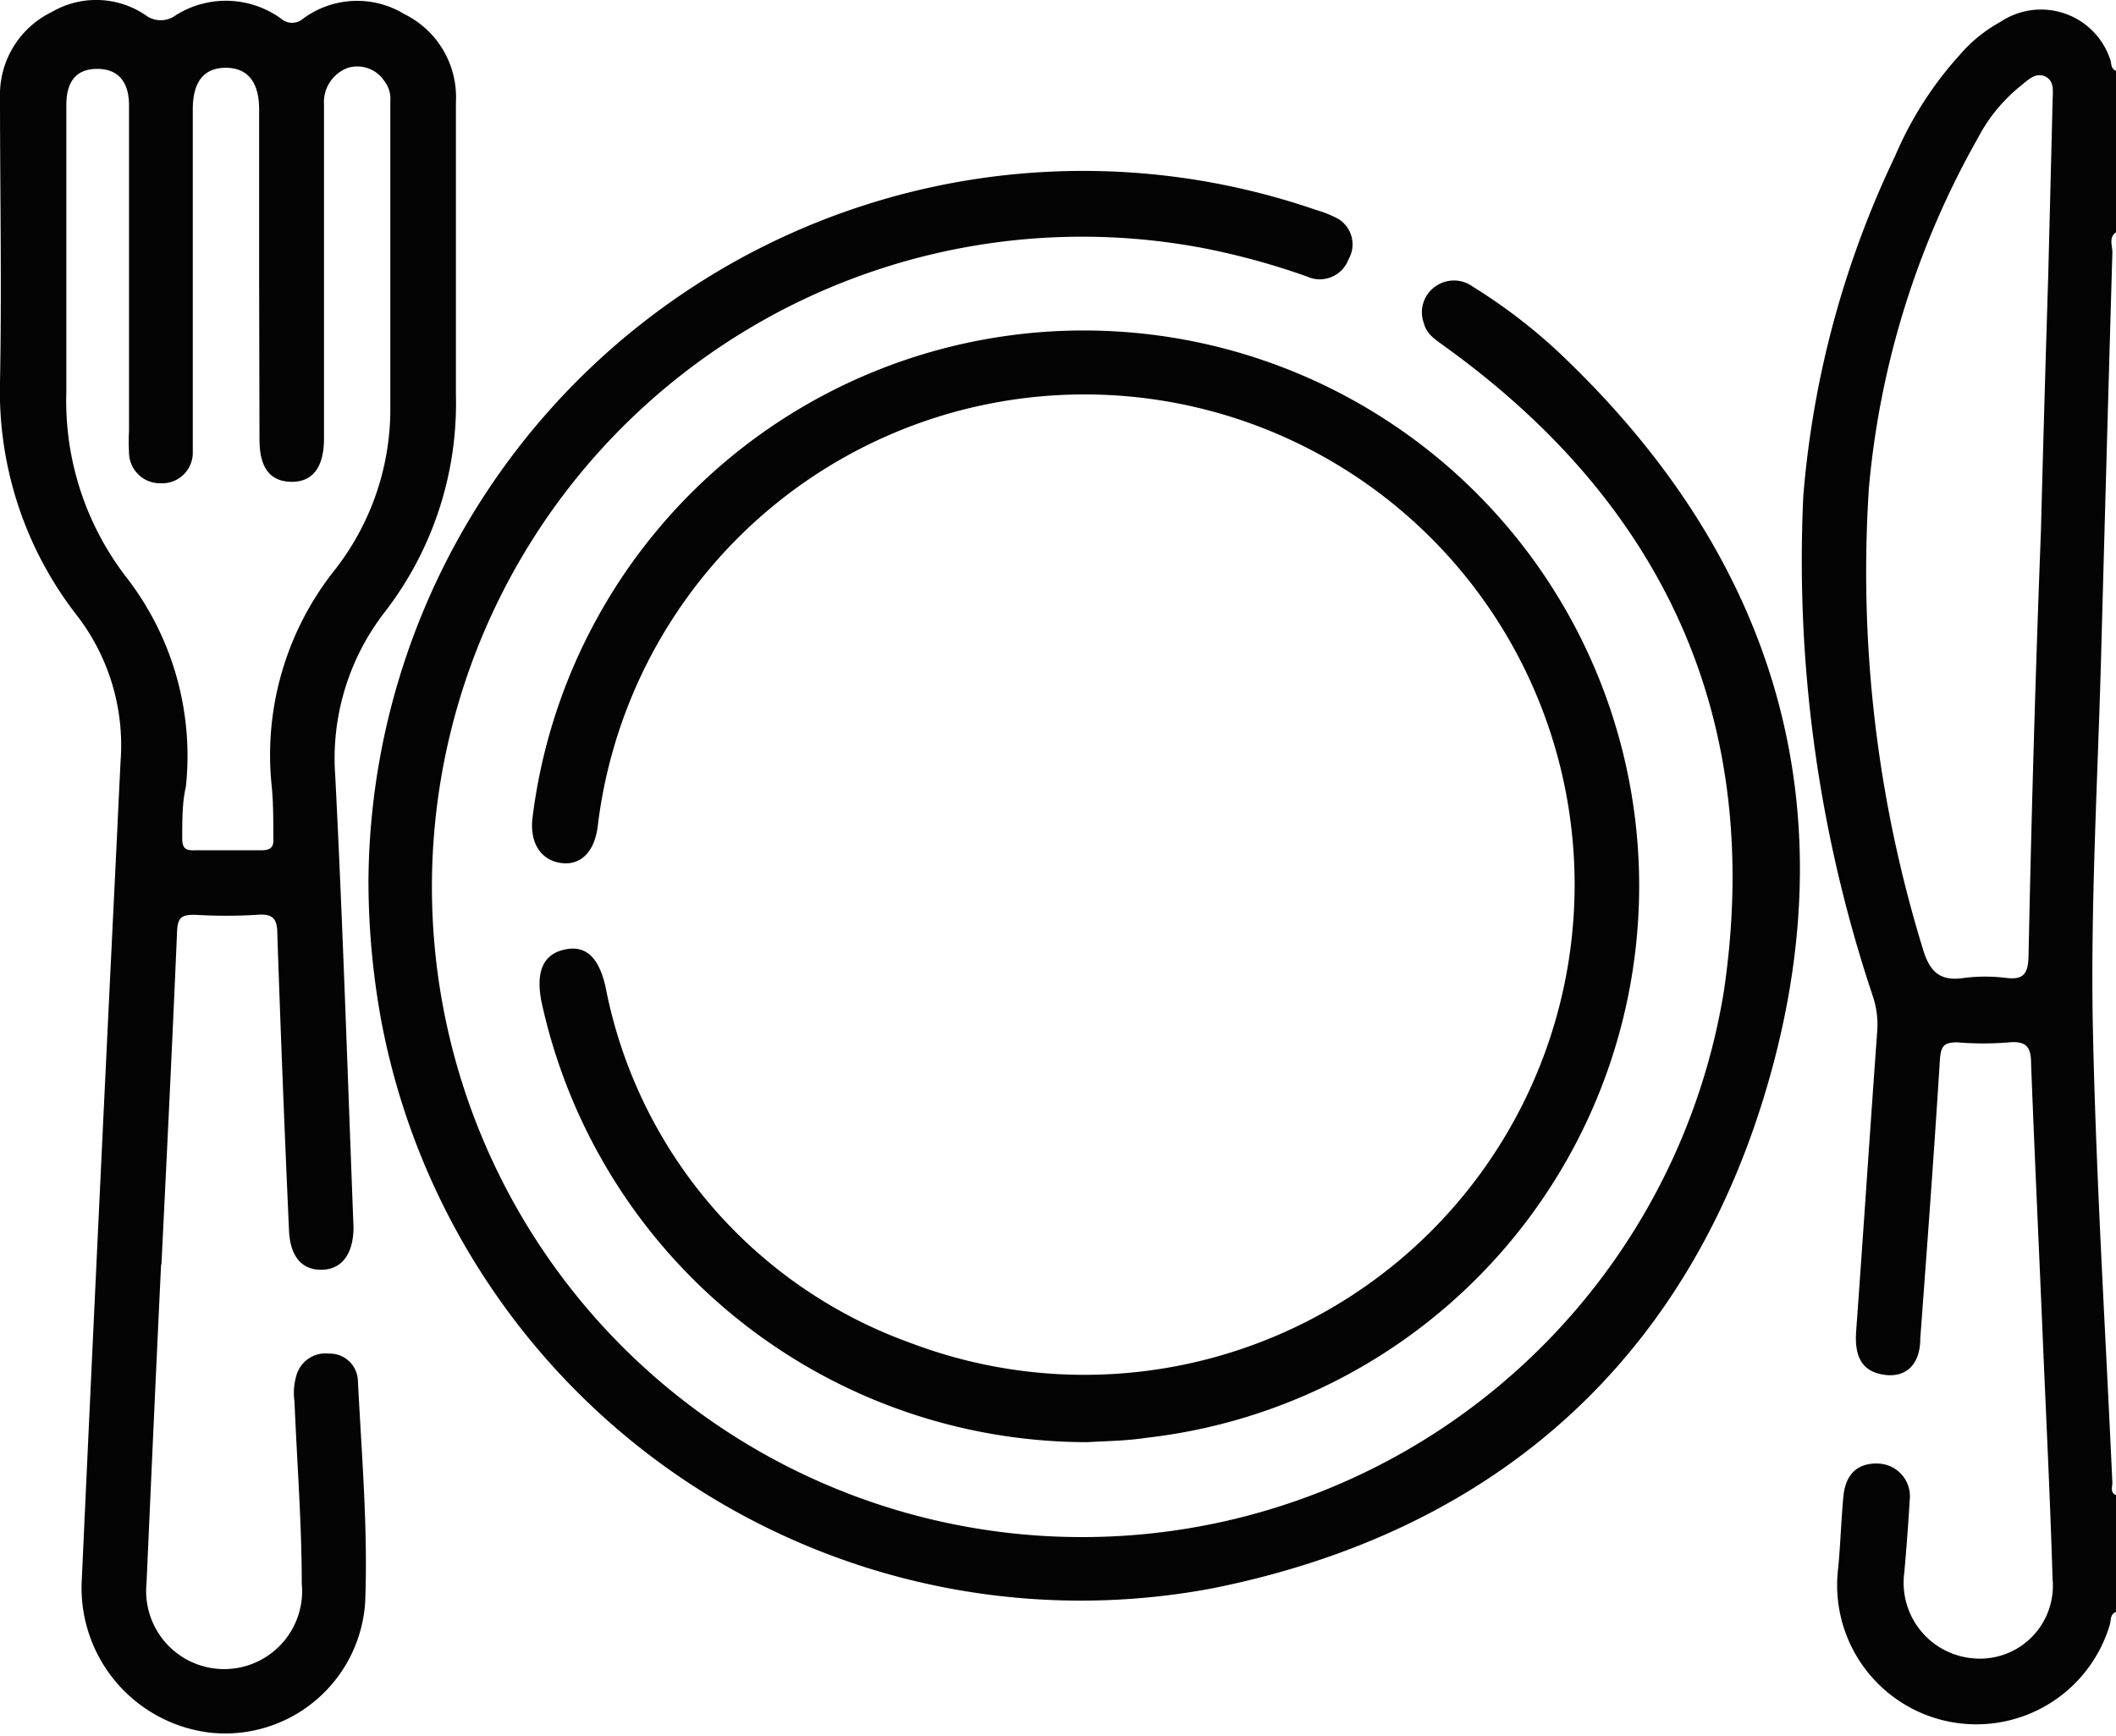
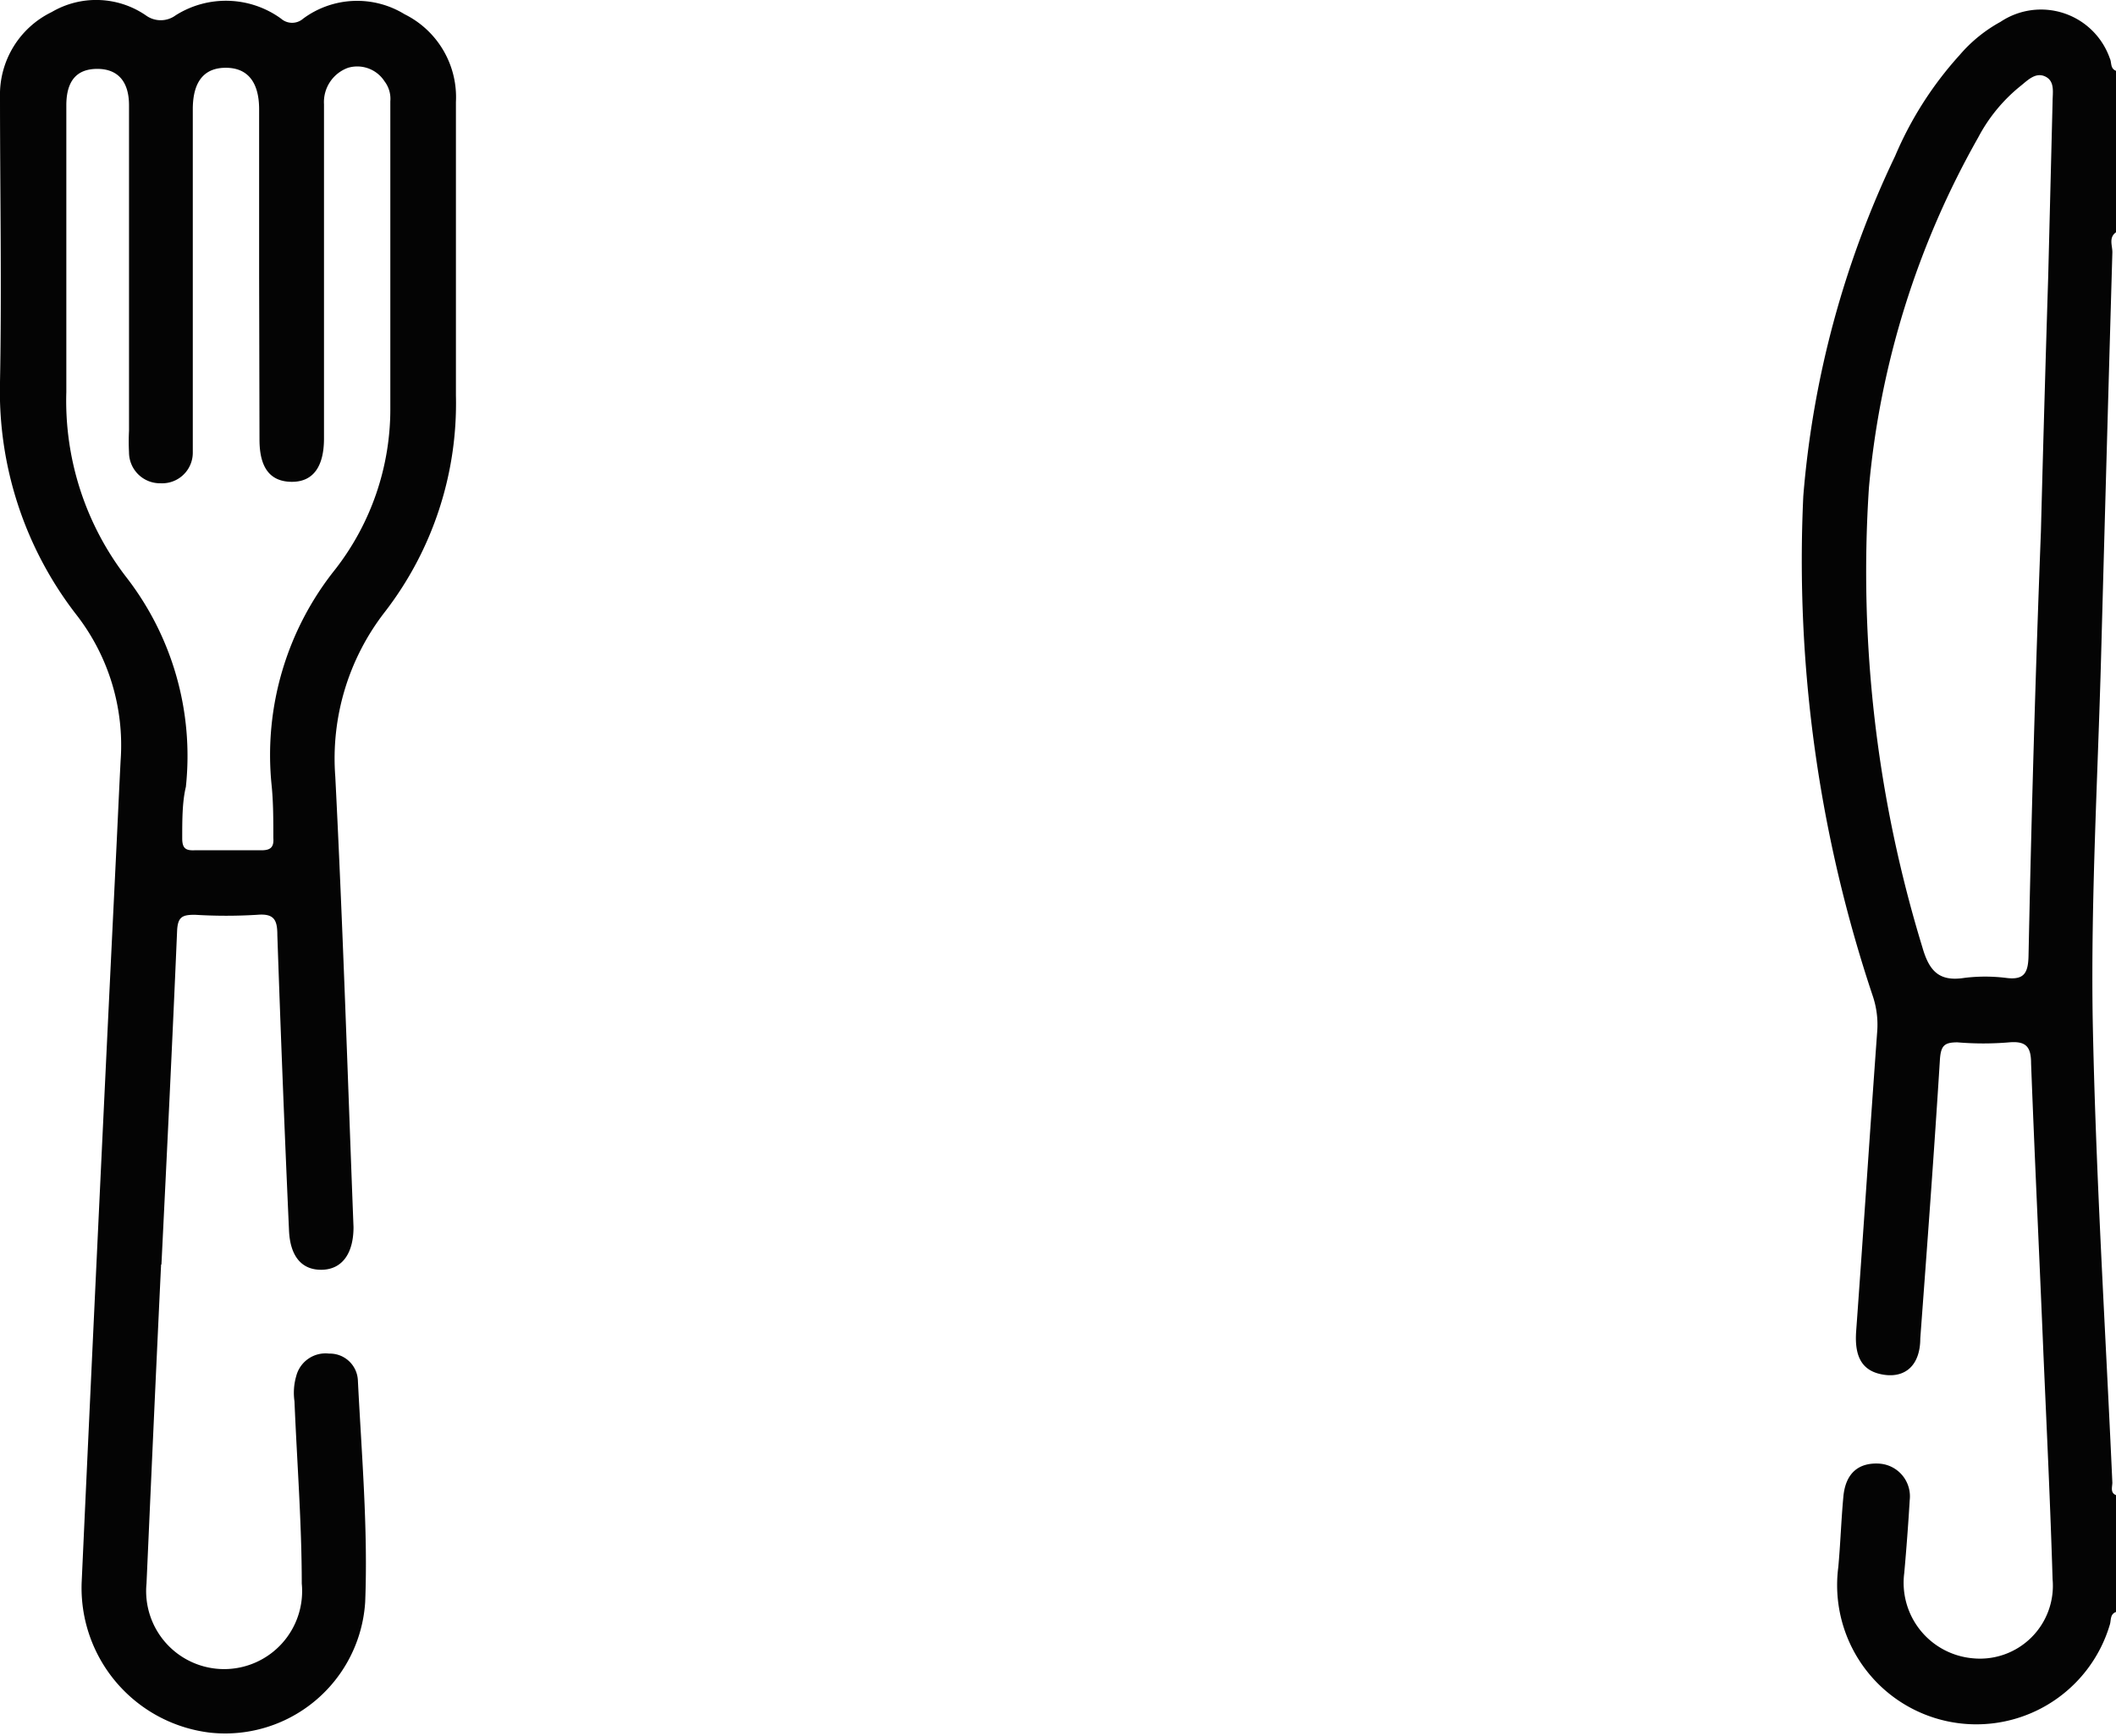
<svg xmlns="http://www.w3.org/2000/svg" viewBox="0 0 58.06 47.64">
  <defs>
    <style>.cls-1{fill:#040404;}</style>
  </defs>
  <g id="Layer_2" data-name="Layer 2">
    <g id="Layer_1-2" data-name="Layer 1">
      <path class="cls-1" d="M58.06,44.23c-.17.06-.13.23-.17.35A3.82,3.82,0,0,1,50.44,43c.06-.65.08-1.3.14-1.94s.42-.94,1-.9a.9.9,0,0,1,.82,1q-.06,1-.15,2a2.08,2.08,0,0,0,1.88,2.34,2,2,0,0,0,2.19-2.17c-.06-2-.16-4.1-.25-6.15-.11-2.68-.24-5.36-.34-8,0-.45-.13-.62-.6-.58a8.42,8.42,0,0,1-1.42,0c-.36,0-.45.09-.48.45-.16,2.56-.35,5.12-.54,7.67,0,.74-.41,1.09-1,1s-.81-.48-.76-1.19c.2-2.75.38-5.51.58-8.26a2.46,2.46,0,0,0-.12-.93,37.63,37.63,0,0,1-1.91-13.73A26.55,26.55,0,0,1,52,4.28a9.83,9.83,0,0,1,1.77-2.77A4,4,0,0,1,54.89.6a2,2,0,0,1,3,1c.06.12,0,.29.19.35V6.36c-.24.15-.11.39-.12.58q-.16,5.56-.31,11.11c-.09,3.29-.28,6.59-.23,9.87.08,4.26.35,8.51.54,12.76,0,.12-.07.29.12.35ZM56,14.58h0q.09-3.48.2-7l.12-4.79c0-.25.07-.56-.2-.69s-.49.11-.68.26a4.5,4.5,0,0,0-1.16,1.41,23.78,23.78,0,0,0-3,9.62A35.19,35.19,0,0,0,52.75,26c.19.66.47.94,1.16.83a4.66,4.66,0,0,1,1.12,0c.51.07.62-.13.63-.61C55.74,22.35,55.85,18.47,56,14.58Z" />
      <path class="cls-1" d="M4.42,34.7c-.14,2.92-.27,5.83-.4,8.75a2.14,2.14,0,1,0,4.26,0c0-1.65-.13-3.31-.2-5a1.65,1.65,0,0,1,.05-.7.83.83,0,0,1,.9-.61.77.77,0,0,1,.79.74c.1,2,.28,4.06.2,6.08a3.85,3.85,0,0,1-4.26,3.58,4,4,0,0,1-3.52-4.11q.45-9.84.93-19.67c.05-1,.09-1.93.14-2.9a5.83,5.83,0,0,0-1.22-4A10,10,0,0,1,0,10.48c.05-2.6,0-5.21,0-7.81A2.52,2.52,0,0,1,1.42.33,2.41,2.41,0,0,1,4,.42a.69.69,0,0,0,.82,0A2.58,2.58,0,0,1,7.71.51a.46.46,0,0,0,.61,0A2.49,2.49,0,0,1,11.1.39,2.54,2.54,0,0,1,12.51,2.8c0,2.68,0,5.36,0,8.05a9.36,9.36,0,0,1-1.95,5.94,6.55,6.55,0,0,0-1.36,4.52c.21,4.12.34,8.24.5,12.36,0,.72-.31,1.16-.87,1.17s-.87-.38-.9-1.08q-.18-4-.32-8.1c0-.41-.08-.6-.55-.56a13.94,13.94,0,0,1-1.71,0c-.34,0-.47.05-.49.43-.13,3.06-.28,6.11-.43,9.16ZM7.11,7.58V3c0-.74-.31-1.13-.89-1.14S5.29,2.19,5.29,3v7.16c0,.75,0,1.5,0,2.25a.84.84,0,0,1-.88.85.85.85,0,0,1-.87-.85,5.86,5.86,0,0,1,0-.59c0-3,0-6,0-8.93,0-.68-.33-1-.87-1s-.85.3-.85,1c0,2.63,0,5.25,0,7.87a7.92,7.92,0,0,0,1.64,5.07,8,8,0,0,1,1.64,5.76C5,22,5,22.51,5,23c0,.26.08.34.33.33.61,0,1.22,0,1.84,0,.25,0,.35-.08.33-.34,0-.49,0-1-.05-1.47A8.15,8.15,0,0,1,9.2,15.62a7.16,7.16,0,0,0,1.51-4.44c0-2.8,0-5.6,0-8.4a.79.79,0,0,0-.16-.55.89.89,0,0,0-1-.37,1,1,0,0,0-.66,1c0,3.06,0,6.11,0,9.17,0,.79-.31,1.2-.9,1.19s-.87-.4-.87-1.16Z" />
-       <path class="cls-1" d="M10.11,24.16a19.61,19.61,0,0,1,26-18.4,3.13,3.13,0,0,1,.6.24A.82.82,0,0,1,37,7.12a.84.84,0,0,1-1.13.47,19.89,19.89,0,0,0-2.84-.78A17.84,17.84,0,1,0,47.3,27.2c1.09-7.37-1.57-13.29-7.61-17.66-.25-.19-.54-.34-.62-.67a.86.86,0,0,1,.3-1,.88.88,0,0,1,1.05,0,15.16,15.16,0,0,1,2.3,1.75c5.83,5.48,8,12.17,5.86,19.86S41.15,42,33.27,43.58A19.53,19.53,0,0,1,10.46,28,21.33,21.33,0,0,1,10.11,24.16Z" />
-       <path class="cls-1" d="M29.85,39.57a15.33,15.33,0,0,1-15-12.12c-.15-.82.07-1.28.66-1.4s.92.25,1.1,1a13,13,0,0,0,8.38,9.8,13.45,13.45,0,1,0-8.59-14.17c-.09.69-.46,1.07-1,1s-.87-.53-.79-1.23a15.24,15.24,0,1,1,16.85,17C30.87,39.54,30.29,39.54,29.85,39.57Z" />
    </g>
  </g>
</svg>